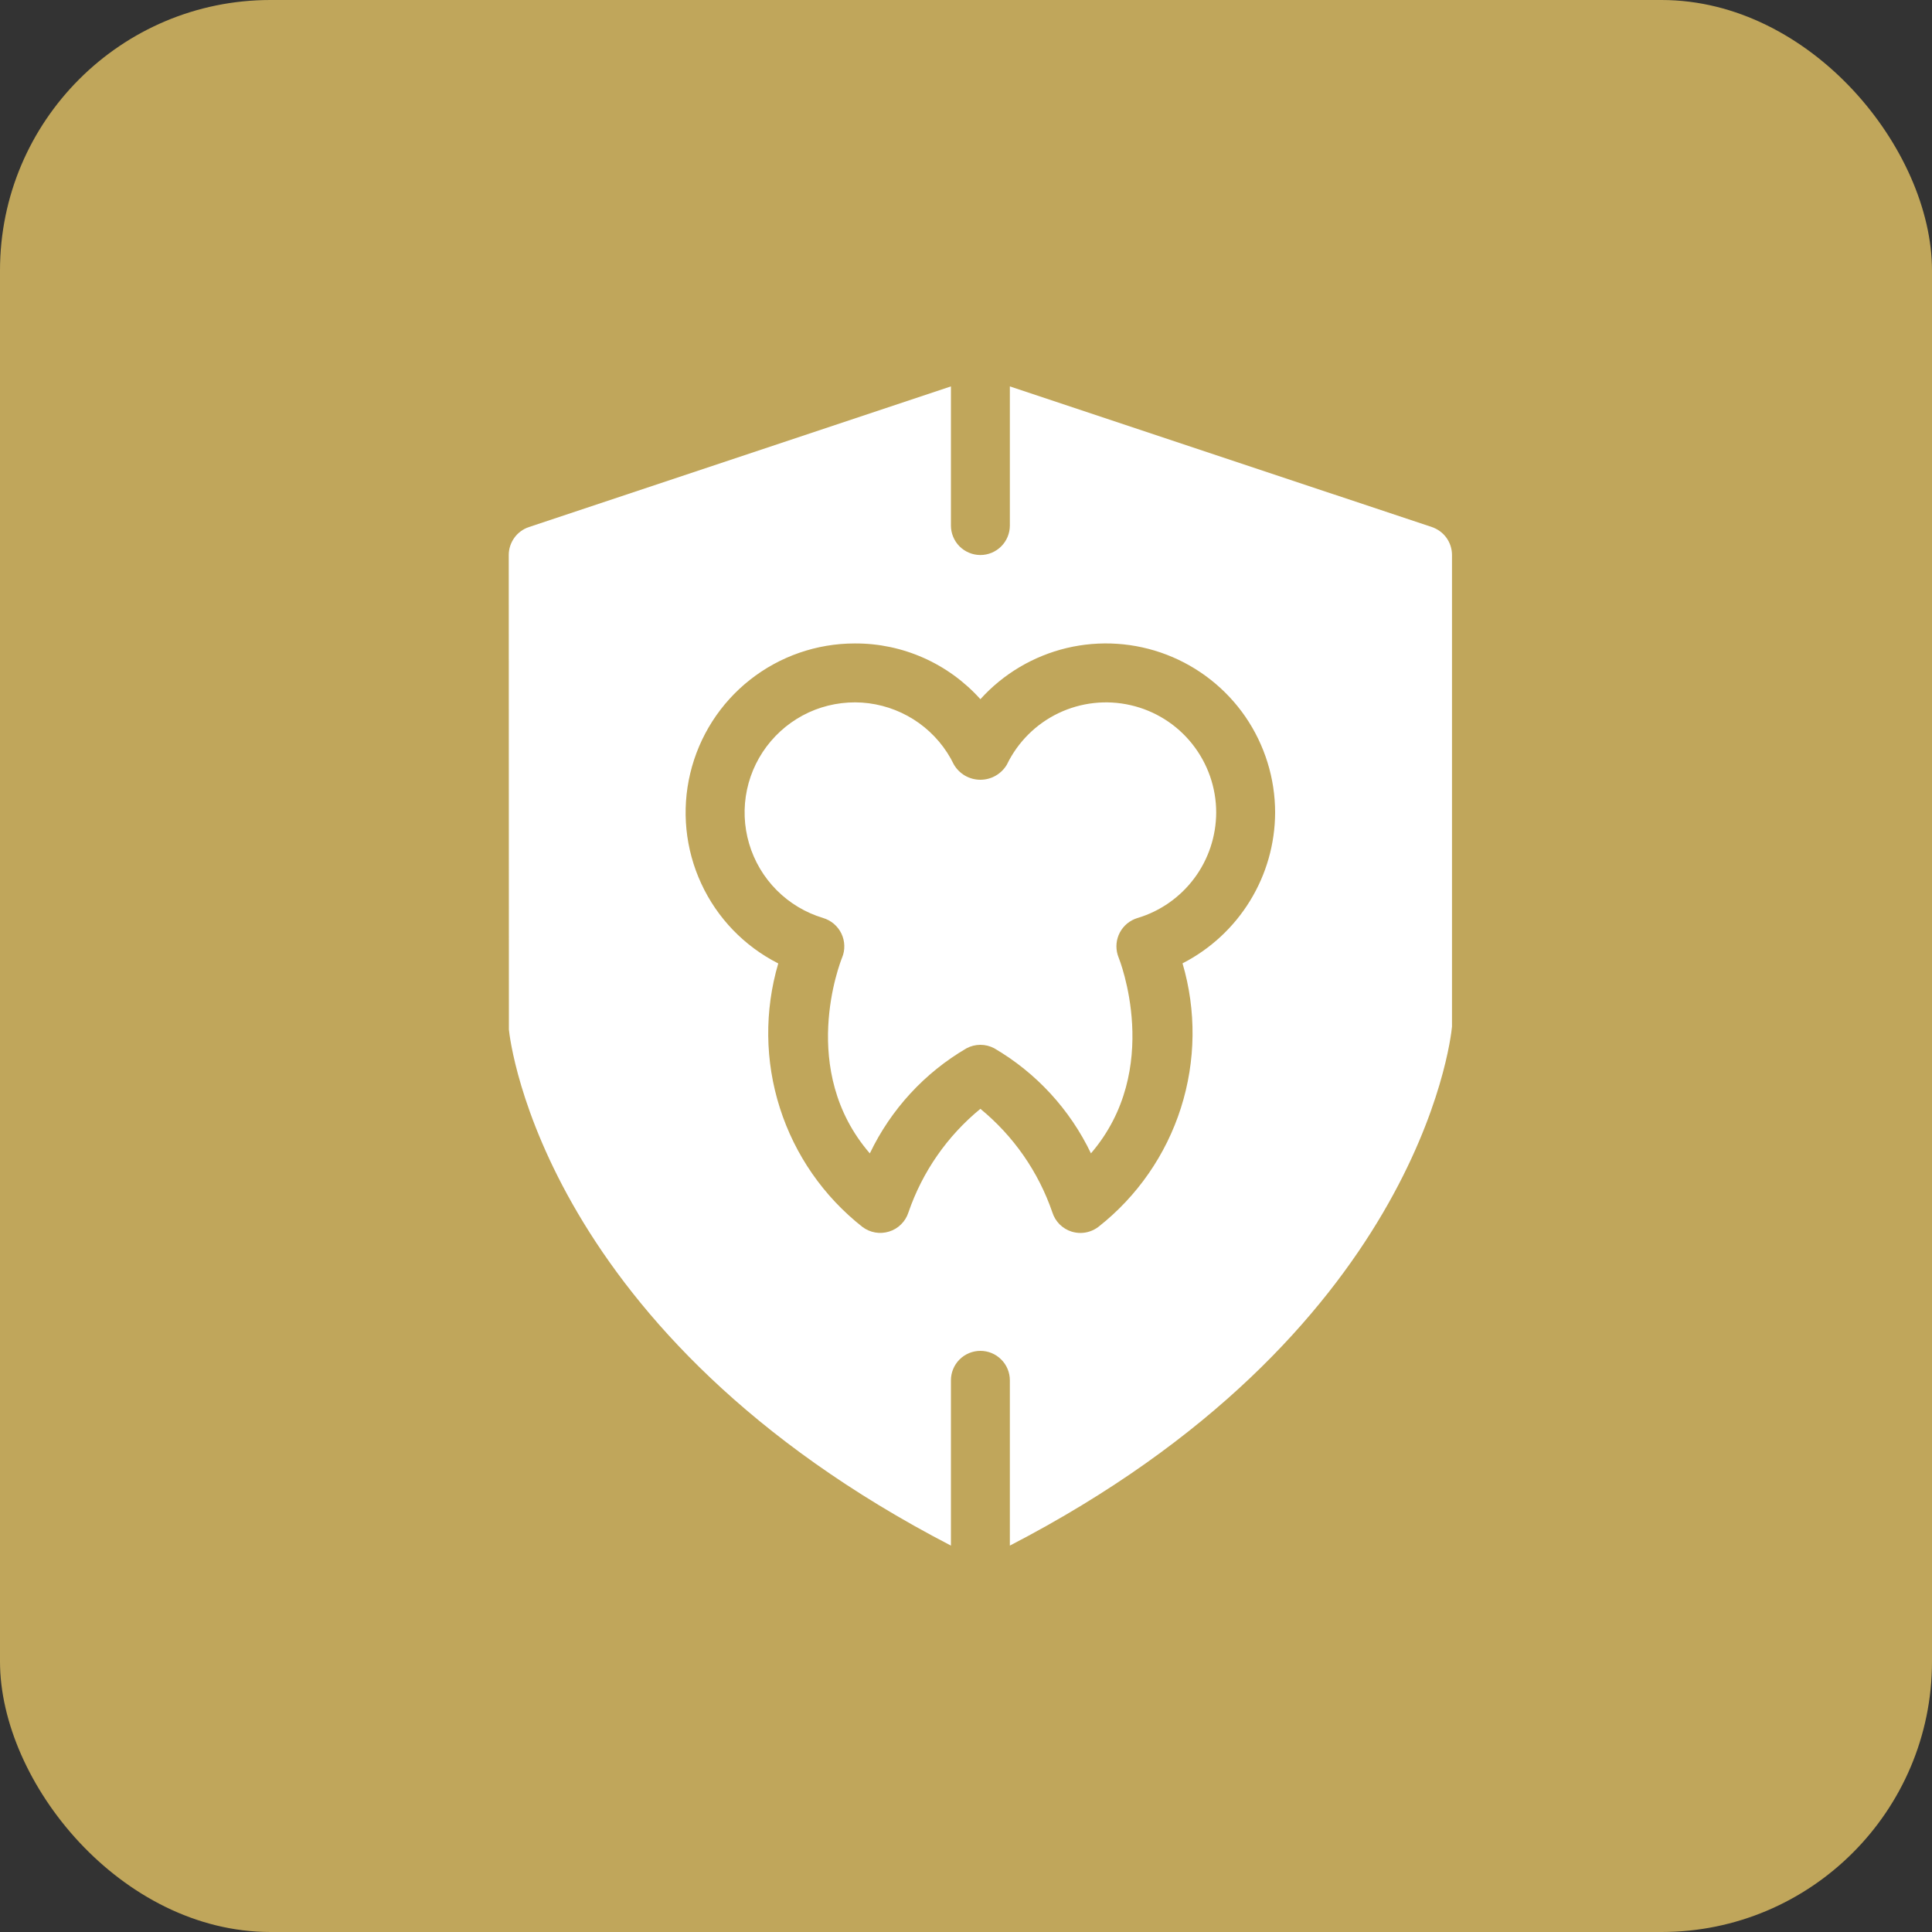
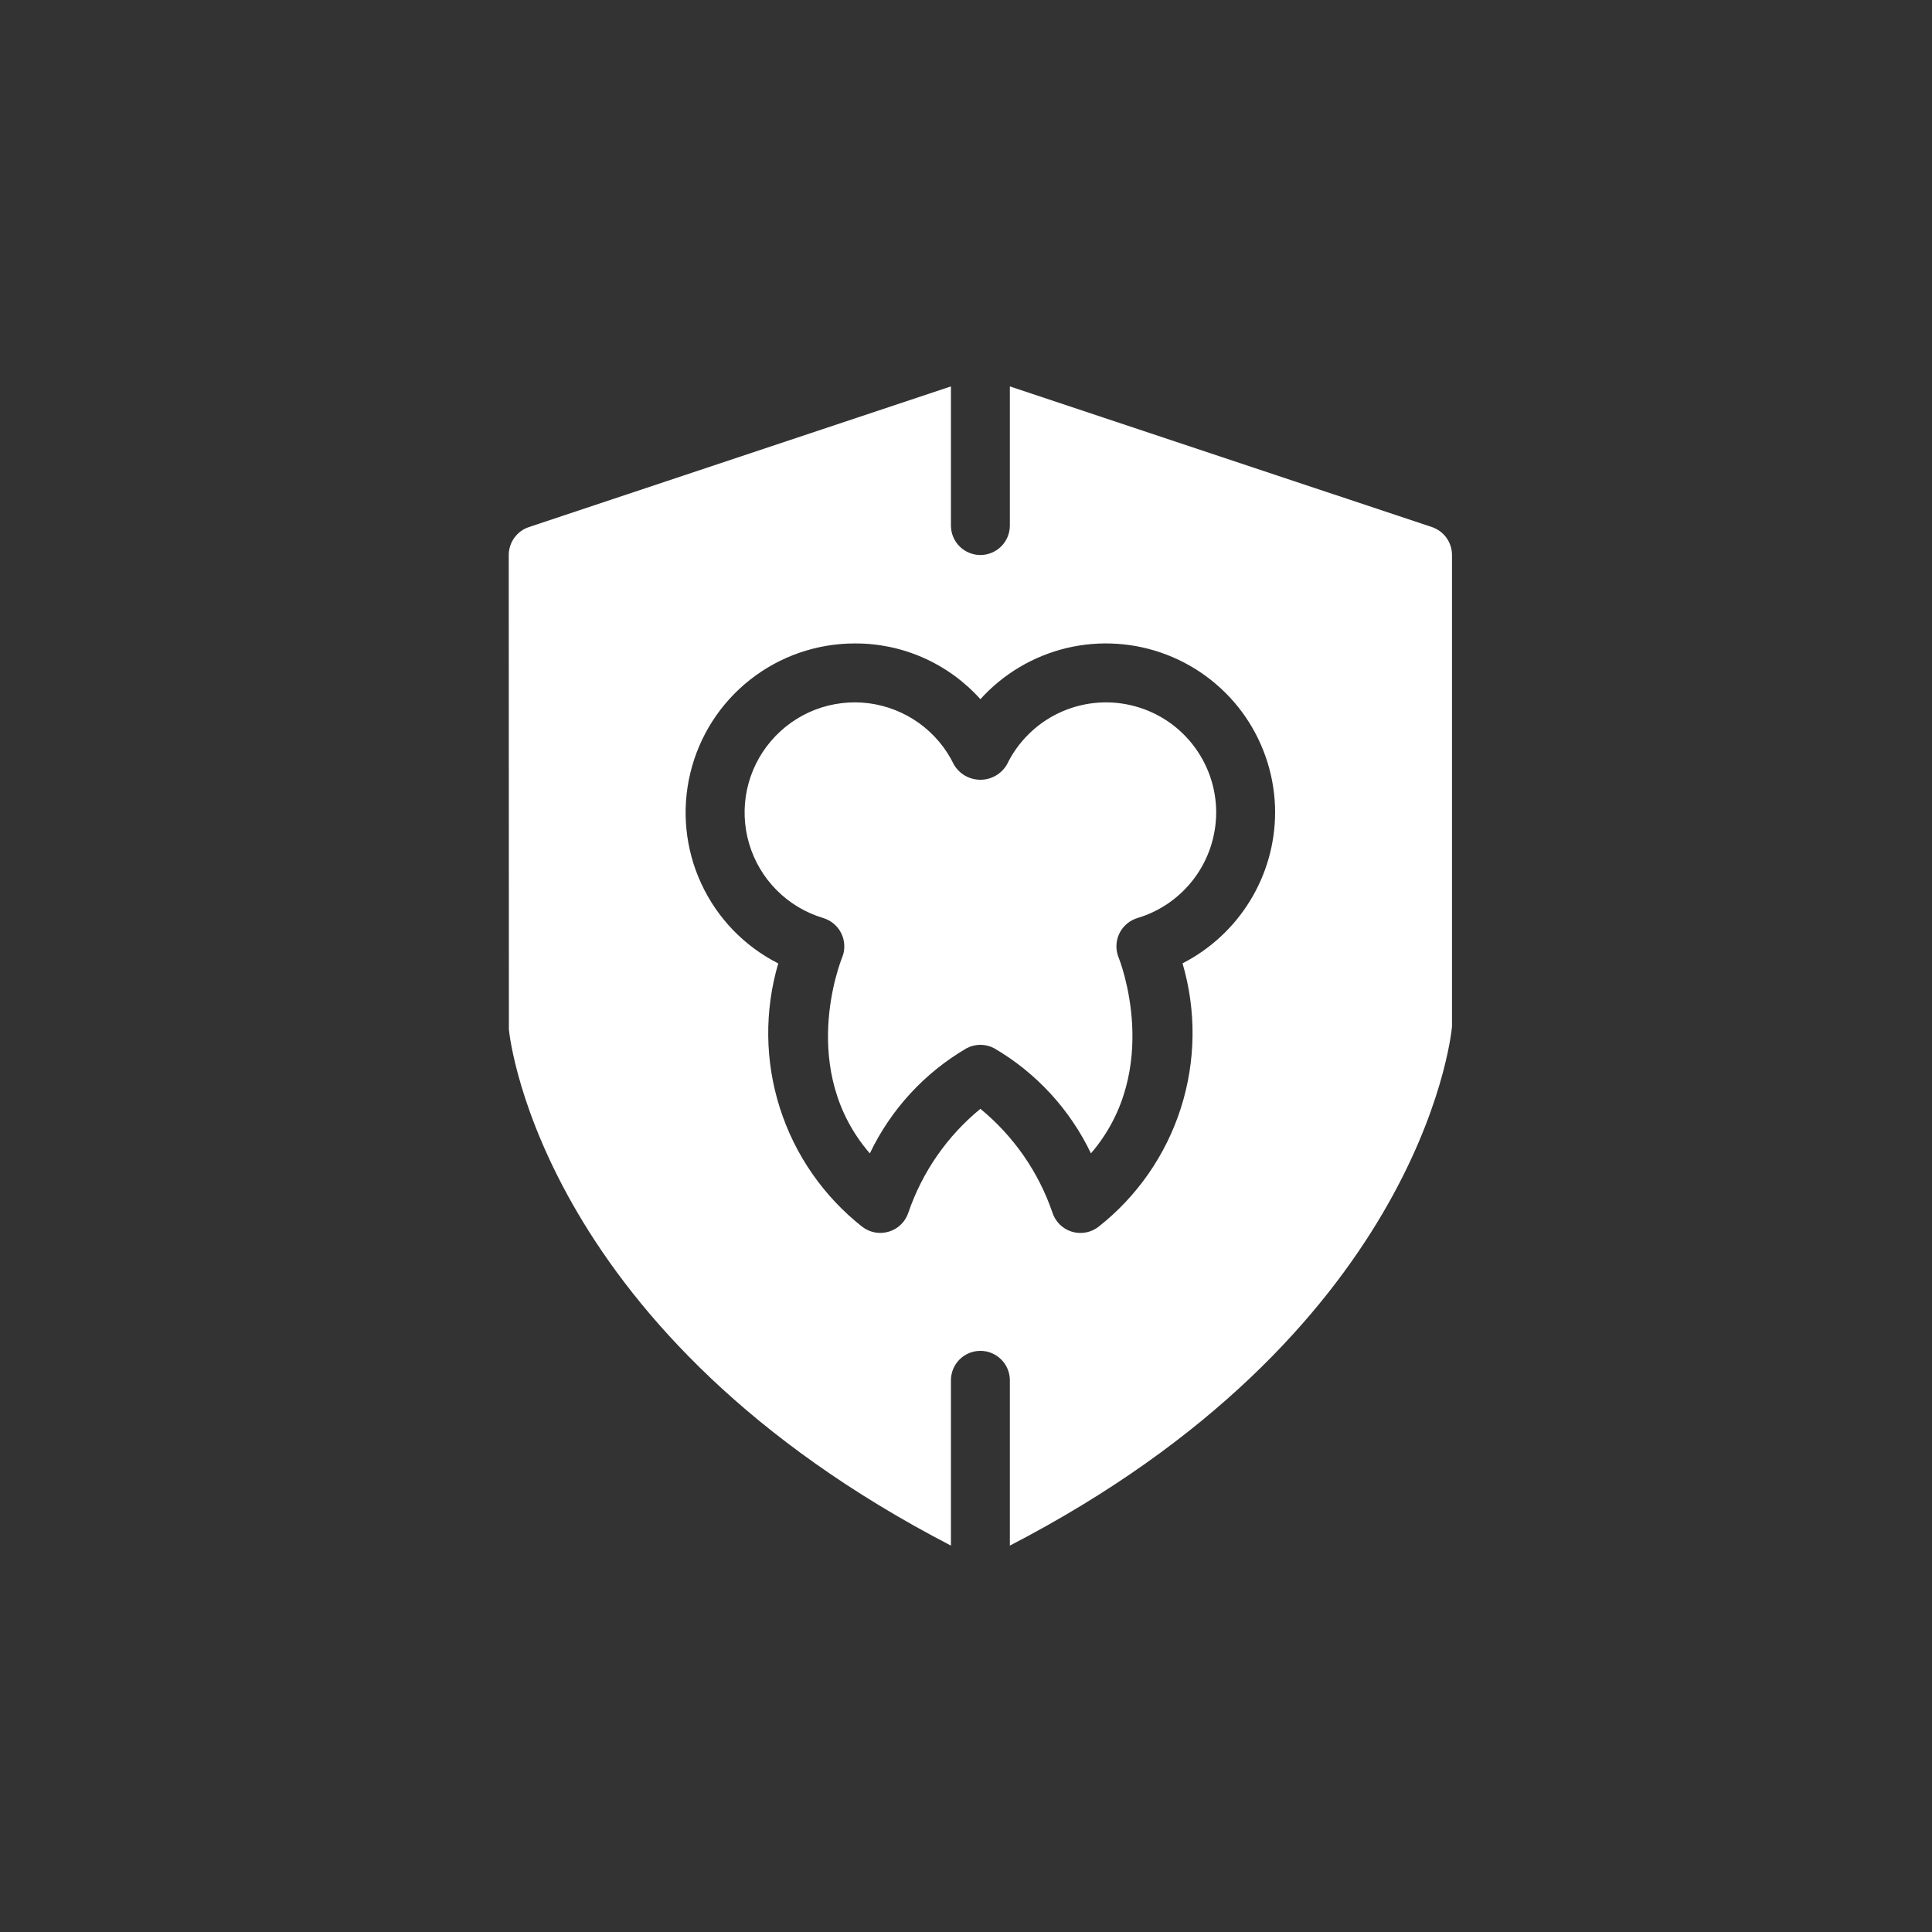
<svg xmlns="http://www.w3.org/2000/svg" width="40" height="40" viewBox="0 0 40 40" fill="none">
  <rect x="0" y="0" width="40" height="40" fill="#333333" stroke="none" />
-   <rect width="40" height="40" rx="5.6" fill="#C0A65B" />
  <path d="M29.645 10.912L20.908 8L20.908 10.88C20.908 11.042 20.844 11.197 20.729 11.312C20.615 11.426 20.46 11.491 20.298 11.491C20.136 11.491 19.981 11.426 19.866 11.312C19.752 11.197 19.688 11.042 19.688 10.88L19.688 8L10.951 10.912C10.829 10.953 10.723 11.03 10.649 11.134C10.574 11.238 10.533 11.363 10.533 11.491L10.536 21.316C10.562 21.575 11.268 27.639 19.688 32L19.688 28.578C19.688 28.416 19.752 28.261 19.866 28.147C19.981 28.032 20.136 27.968 20.298 27.968C20.46 27.968 20.615 28.032 20.729 28.147C20.844 28.261 20.908 28.416 20.908 28.578L20.908 32C29.328 27.639 30.033 21.574 30.062 21.255L30.062 11.491C30.062 11.363 30.022 11.238 29.947 11.134C29.872 11.03 29.766 10.953 29.645 10.912ZM24.483 19.945C24.771 20.924 24.759 21.967 24.449 22.94C24.139 23.912 23.544 24.77 22.741 25.401C22.634 25.482 22.504 25.527 22.369 25.527C22.307 25.527 22.245 25.517 22.186 25.499C22.093 25.47 22.008 25.418 21.938 25.349C21.869 25.279 21.817 25.194 21.788 25.101C21.5 24.262 20.984 23.52 20.298 22.957C19.611 23.52 19.096 24.262 18.808 25.102C18.778 25.195 18.726 25.28 18.656 25.349C18.587 25.418 18.502 25.469 18.408 25.498C18.315 25.527 18.216 25.534 18.119 25.517C18.023 25.5 17.932 25.46 17.854 25.401C17.052 24.77 16.457 23.913 16.147 22.941C15.836 21.969 15.825 20.926 16.113 19.947C15.411 19.591 14.849 19.009 14.519 18.294C14.188 17.58 14.108 16.775 14.291 16.01C14.474 15.244 14.909 14.562 15.527 14.075C16.145 13.587 16.909 13.322 17.696 13.322C18.187 13.319 18.672 13.421 19.121 13.62C19.569 13.819 19.97 14.111 20.298 14.476C20.772 13.951 21.395 13.582 22.083 13.417C22.772 13.253 23.494 13.301 24.155 13.555C24.815 13.809 25.384 14.257 25.785 14.84C26.185 15.424 26.4 16.115 26.4 16.823C26.398 17.469 26.218 18.102 25.879 18.653C25.541 19.203 25.058 19.65 24.483 19.945ZM25.18 16.823C25.178 17.313 25.02 17.79 24.727 18.183C24.434 18.576 24.023 18.865 23.553 19.006L23.543 19.009C23.526 19.015 23.509 19.022 23.491 19.028C23.342 19.09 23.223 19.209 23.161 19.358C23.099 19.507 23.099 19.675 23.16 19.825C23.171 19.85 24.085 22.135 22.587 23.879C22.151 22.969 21.453 22.21 20.582 21.702C20.494 21.656 20.397 21.632 20.298 21.632C20.199 21.632 20.102 21.656 20.014 21.702C19.142 22.21 18.444 22.97 18.009 23.88C16.519 22.157 17.394 19.928 17.435 19.825C17.468 19.746 17.483 19.661 17.48 19.575C17.478 19.49 17.457 19.406 17.42 19.328C17.383 19.251 17.33 19.183 17.265 19.127C17.2 19.072 17.124 19.031 17.042 19.006C16.679 18.897 16.349 18.7 16.081 18.431C15.813 18.162 15.617 17.831 15.51 17.468C15.402 17.104 15.387 16.719 15.466 16.348C15.545 15.977 15.715 15.632 15.961 15.344C16.207 15.055 16.521 14.832 16.874 14.695C17.228 14.559 17.61 14.512 17.986 14.56C18.362 14.609 18.72 14.75 19.028 14.971C19.336 15.193 19.584 15.487 19.749 15.829C19.805 15.925 19.885 16.004 19.981 16.06C20.078 16.115 20.187 16.144 20.298 16.144C20.409 16.144 20.518 16.115 20.614 16.06C20.711 16.004 20.791 15.925 20.847 15.829C21.072 15.364 21.448 14.989 21.913 14.766C22.379 14.543 22.906 14.484 23.409 14.6C23.913 14.715 24.362 14.998 24.683 15.402C25.005 15.806 25.18 16.307 25.18 16.823Z" fill="white" />
</svg>